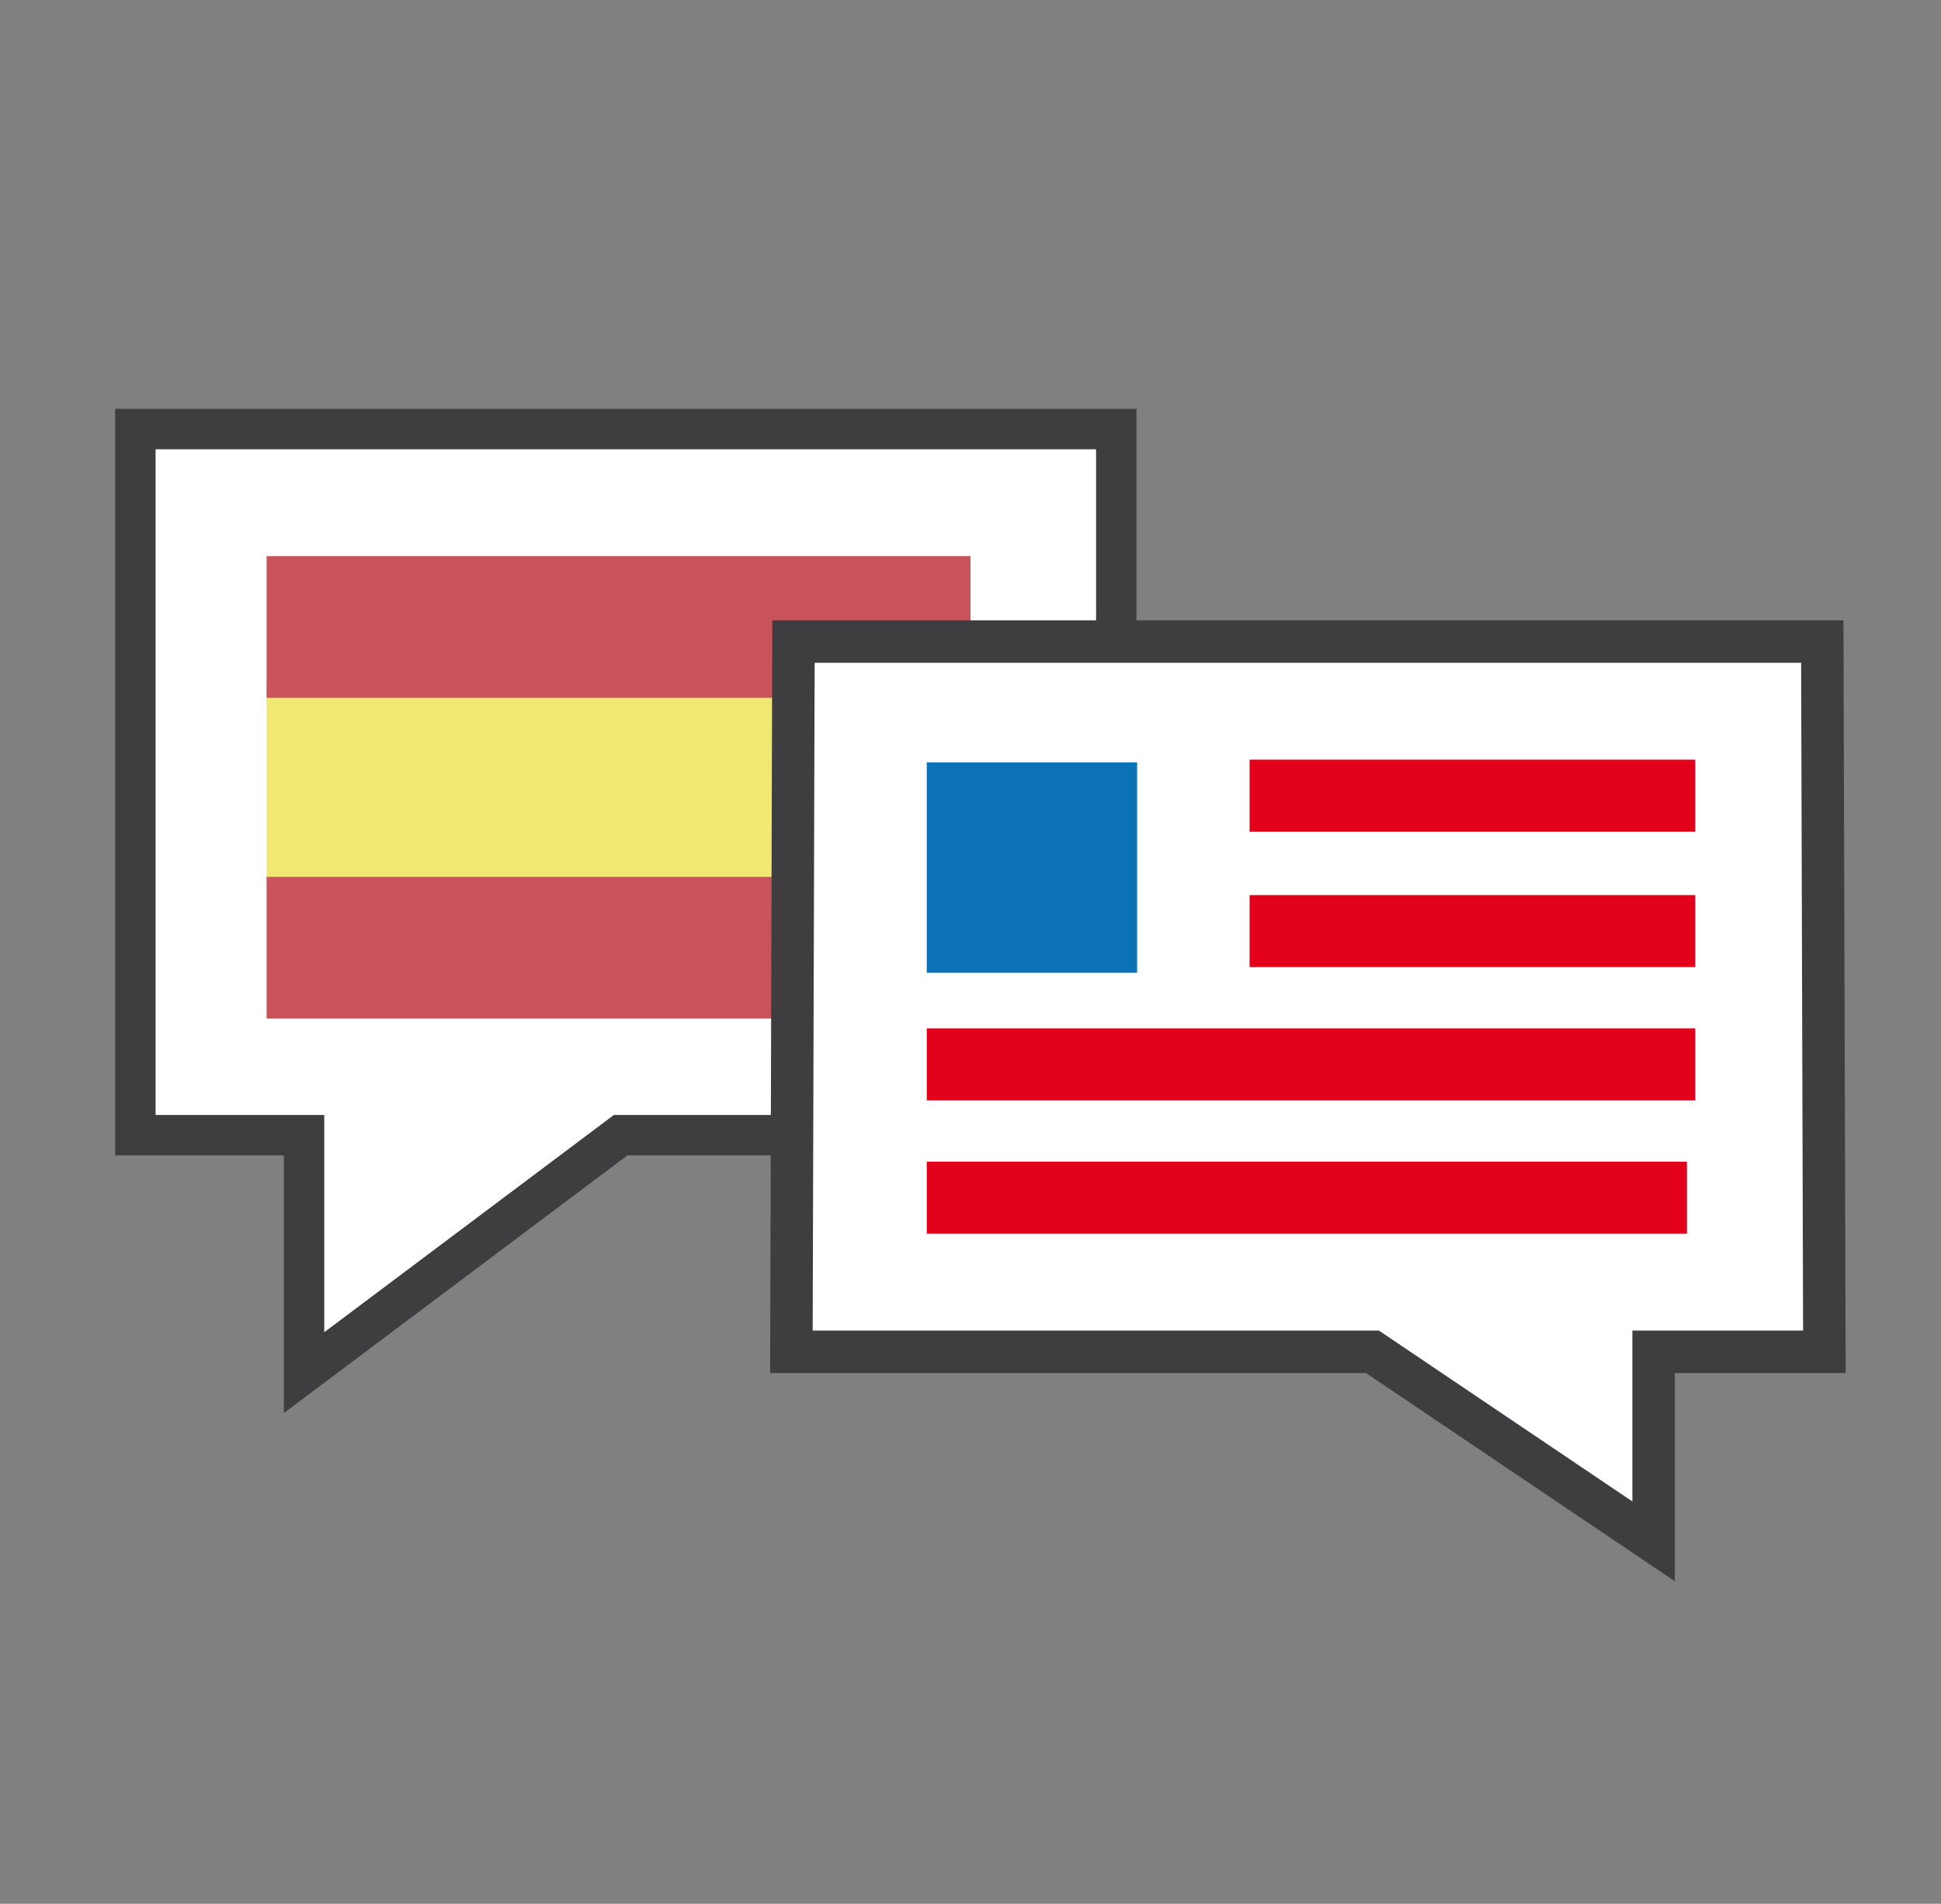
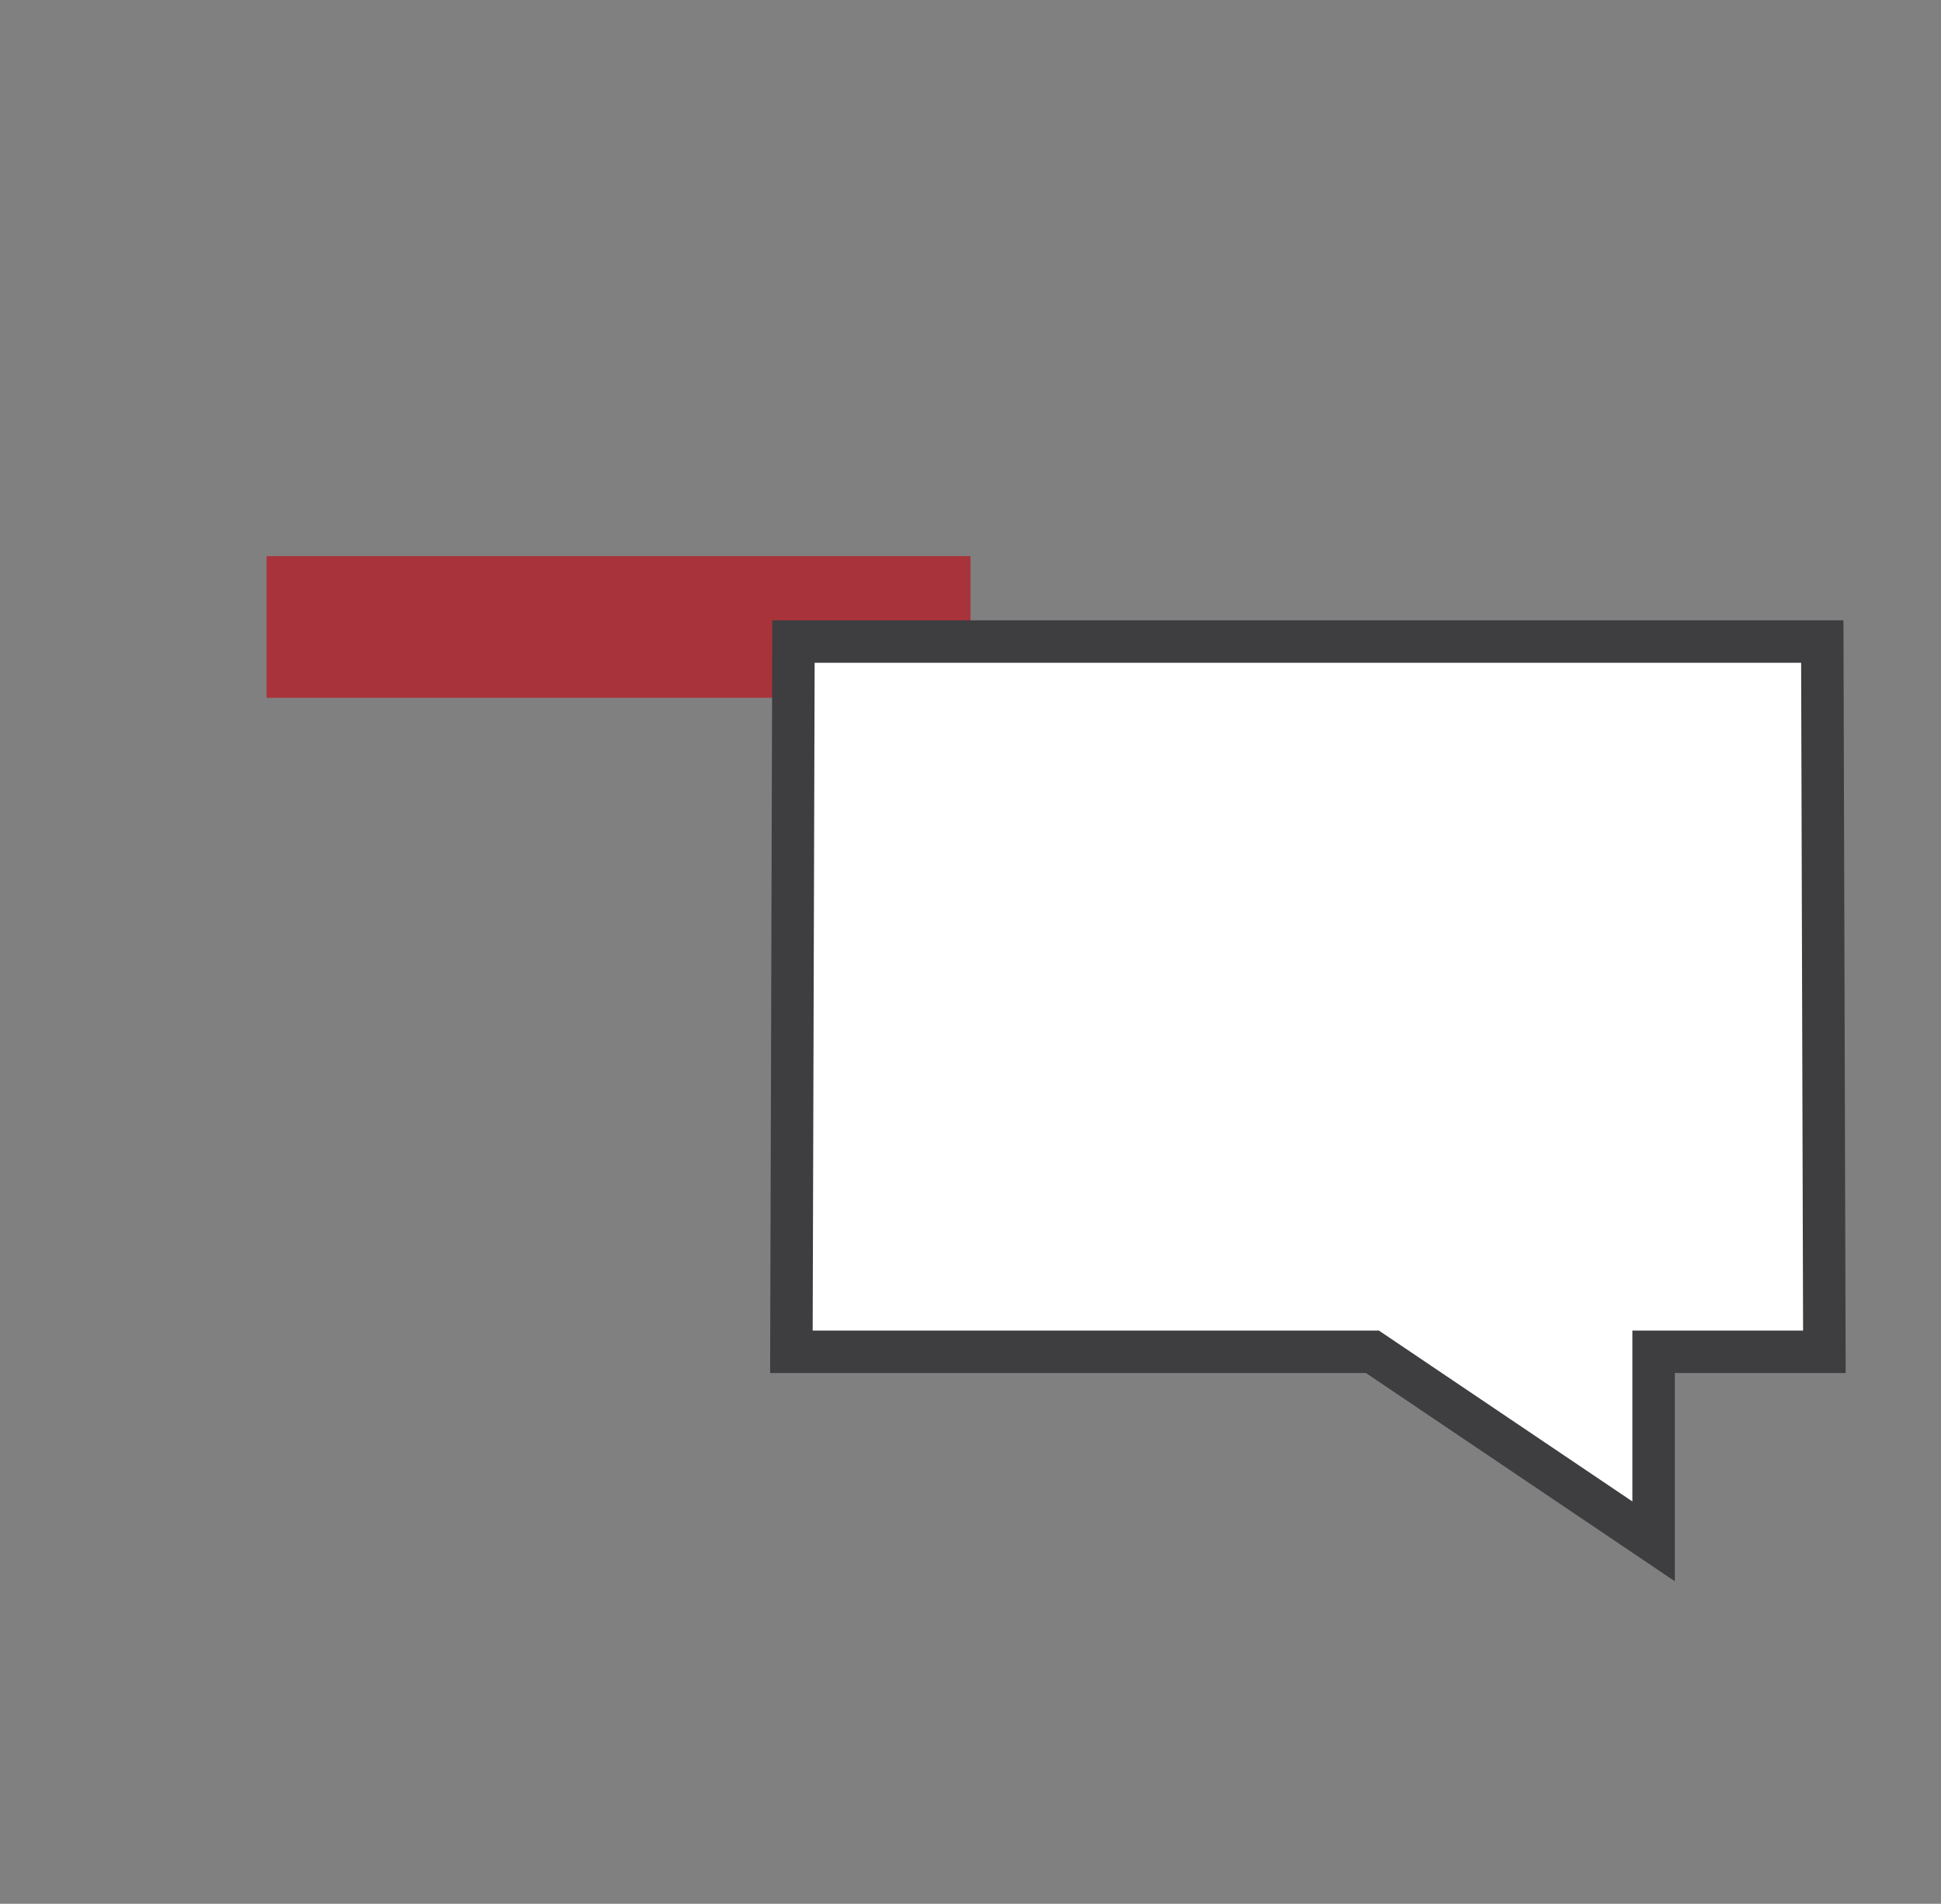
<svg xmlns="http://www.w3.org/2000/svg" version="1.1" id="Capa_1" x="0px" y="0px" viewBox="0 0 93.2 91.4" style="enable-background:new 0 0 93.2 91.4;" xml:space="preserve">
  <rect x="0" y="0" width="93.2" height="91.4" fill="#808080" stroke="none" />
  <style type="text/css">
	.st0{fill:#FFFFFF;stroke:#3E3D40;stroke-width:1.941;stroke-miterlimit:10;}
	.st1{opacity:0.75;}
	.st2{fill:#ECDF44;}
	.st3{fill:#B51923;}
	.st4{fill:#FFFFFF;stroke:#3E3D40;stroke-width:2.038;stroke-miterlimit:10;}
	.st5{fill:none;stroke:#E2001A;stroke-width:3.455;stroke-miterlimit:10;}
	.st6{fill:#0B72B5;}
</style>
  <title>i-doc</title>
  <g>
    <g>
-       <polygon class="st0" points="6.5,20.6 6.5,54.5 14.6,54.5 14.6,65.9 29.8,54.5 53.6,54.5 53.6,20.6   " />
      <g class="st1">
        <g>
-           <rect x="12.8" y="32.8" class="st2" width="33.8" height="9.5" />
          <rect x="12.8" y="26.7" class="st3" width="33.8" height="6.8" />
-           <rect x="12.8" y="42.1" class="st3" width="33.8" height="6.8" />
        </g>
      </g>
    </g>
    <polygon class="st4" points="38.1,30.8 38,64.9 65.9,64.9 79.4,74 79.4,64.9 87.6,64.9 87.5,30.8  " />
    <g>
-       <path class="st5" d="M60,38.2h21.4 M60,44.7h21.4 M44.5,51.1h36.9 M44.5,57.5H81" />
-       <path class="st6" d="M44.5,36.6h10.1v10.1H44.5C44.5,46.7,44.5,36.6,44.5,36.6z" />
-     </g>
+       </g>
  </g>
</svg>